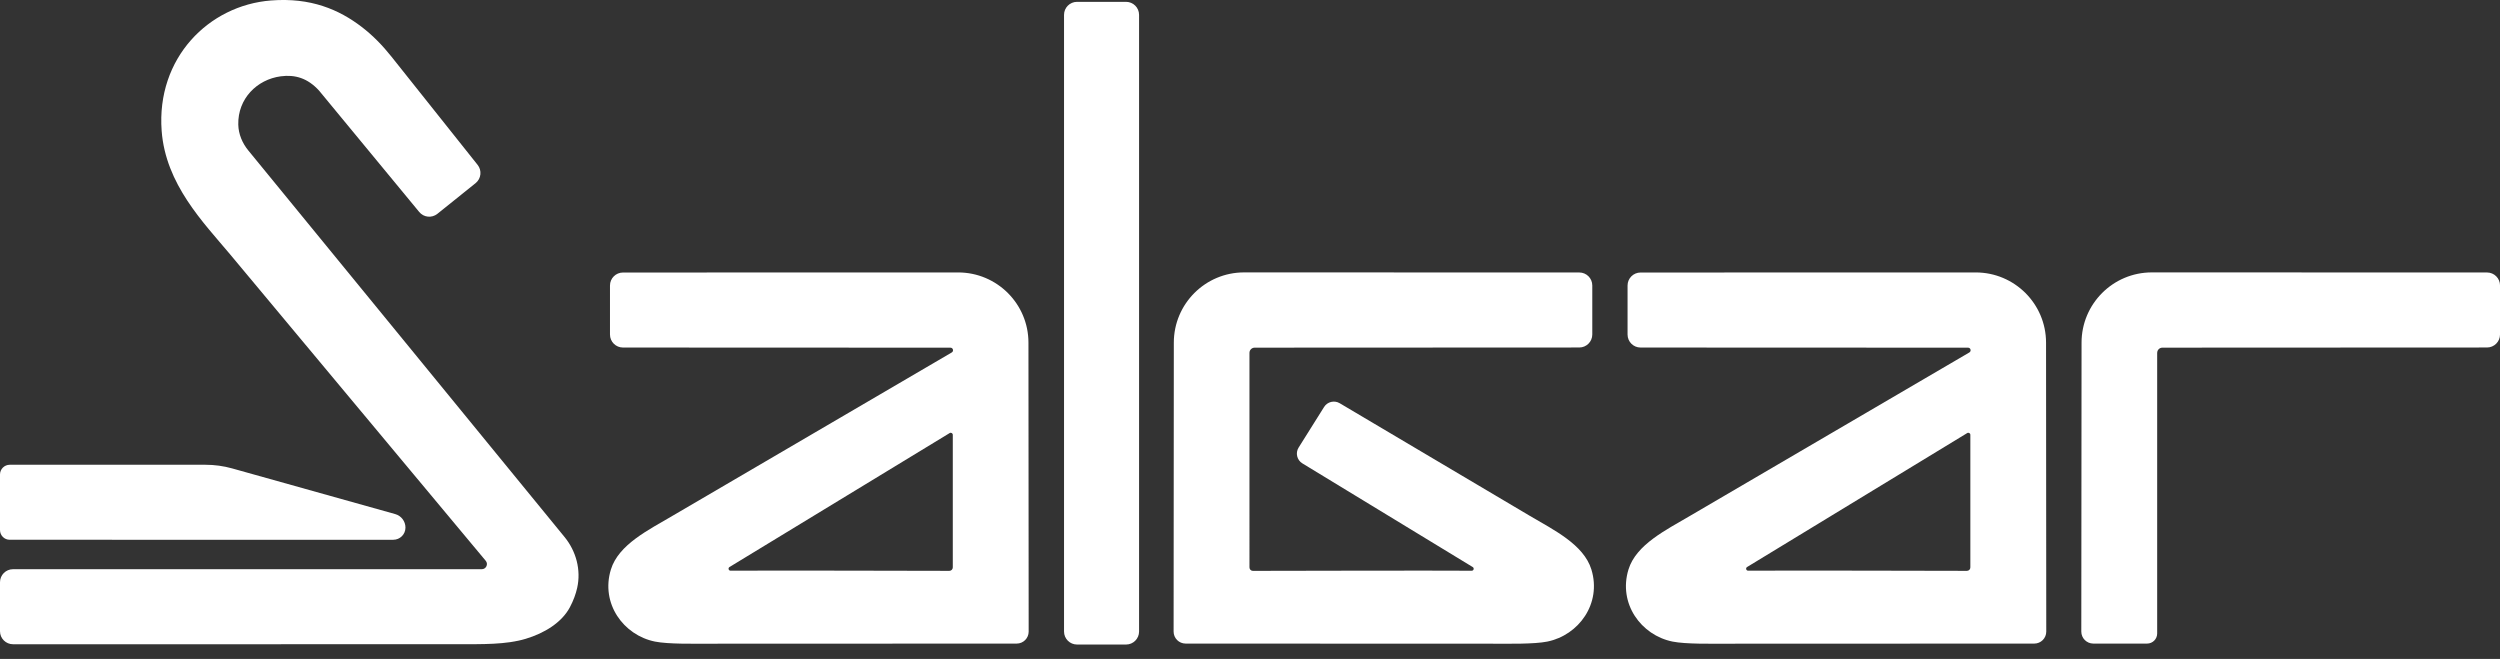
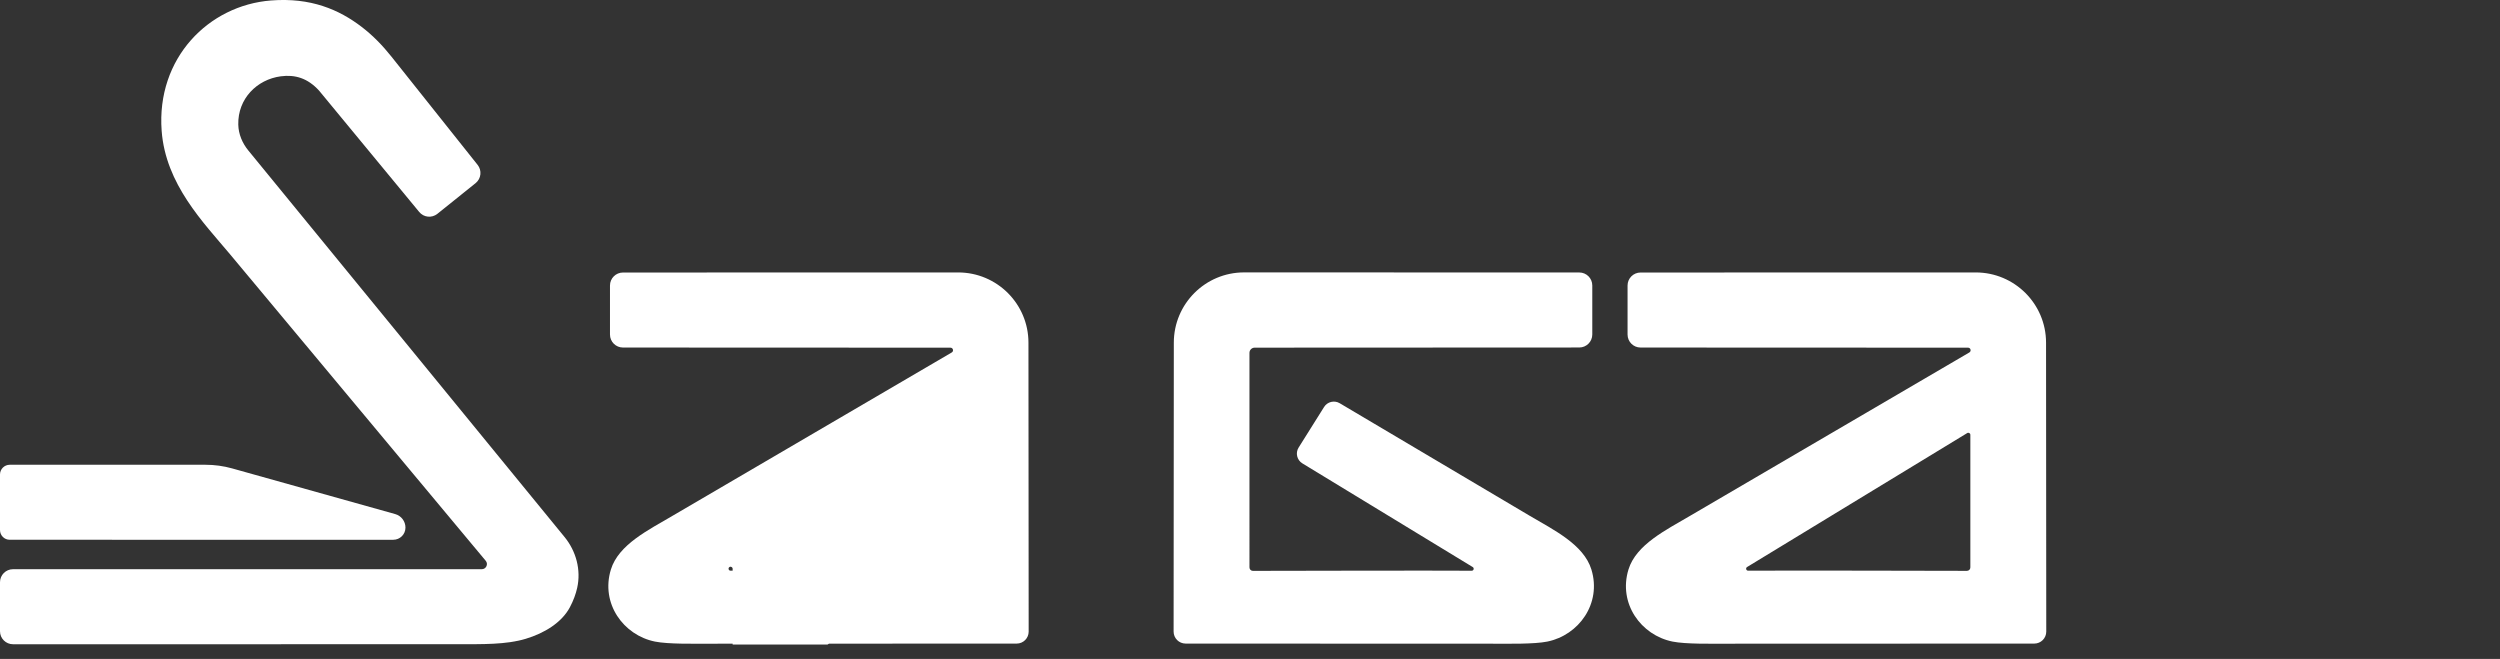
<svg xmlns="http://www.w3.org/2000/svg" xmlns:xlink="http://www.w3.org/1999/xlink" id="Capa_1" x="0px" y="0px" width="129px" height="34px" viewBox="0 0 129 34" xml:space="preserve">
  <rect x="0" y="0" width="129" height="34" fill="#333333" stroke="none" />
  <g>
    <defs>
      <rect id="SVGID_1_" width="129" height="33.258" />
    </defs>
    <clipPath id="SVGID_2_">
      <use xlink:href="#SVGID_1_" overflow="visible" />
    </clipPath>
    <g clip-path="url(#SVGID_2_)">
-       <path fill="#FFFFFF" d="M55.573,0.095h2.532c0.37,0,0.671,0.301,0.671,0.671v31.822c0,0.369-0.301,0.67-0.671,0.67h-2.53   c-0.37,0-0.671-0.301-0.671-0.67V0.766c0-0.37,0.301-0.671,0.671-0.671H55.573z" />
      <path fill="#FFFFFF" d="M0,27.348v-2.863c0-0.279,0.226-0.503,0.502-0.503h10.103c0.465,0,0.927,0.063,1.374,0.188l8.412,2.356   c0.314,0.087,0.531,0.374,0.531,0.698c0,0.348-0.282,0.628-0.63,0.628H0.502C0.224,27.853,0,27.627,0,27.35" />
      <path fill="#FFFFFF" d="M20.526,33.243H0.671C0.301,33.243,0,32.942,0,32.572v-2.529c0-0.371,0.301-0.672,0.671-0.672h24.188   c0.226,0,0.35-0.263,0.204-0.435L11.864,13.113c-1.371-1.635-3.32-3.608-3.523-6.366c-0.278-3.75,2.427-6.474,5.646-6.723   c2.04-0.159,3.503,0.465,4.676,1.364c0.576,0.441,1.082,0.964,1.534,1.532l4.447,5.586c0.231,0.288,0.187,0.71-0.103,0.944   l-1.973,1.584c-0.288,0.231-0.71,0.187-0.942-0.103l-5.159-6.251c-0.59-0.65-1.244-0.841-1.984-0.742   c-1.224,0.165-2.218,1.155-2.188,2.491c0.011,0.492,0.208,0.958,0.52,1.338c2.142,2.61,13.75,16.81,16.313,19.94   c0.602,0.734,0.861,1.702,0.654,2.627c-0.069,0.311-0.188,0.645-0.375,0.998c-0.42,0.792-1.317,1.342-2.283,1.631   c-1.013,0.305-2.22,0.278-3.604,0.278H2.093" />
-       <path fill="#FFFFFF" d="M49.044,17.94c0.134,0,0.183,0.178,0.067,0.247l-14.417,8.434c-1.224,0.722-2.776,1.475-3.172,2.766   c-0.538,1.752,0.646,3.391,2.277,3.719c0.682,0.136,1.992,0.109,2.808,0.109l15.854-0.006c0.342,0,0.618-0.277,0.618-0.618   l-0.011-14.91c0-2.001-1.625-3.623-3.626-3.623l-17.296,0.004c-0.37,0-0.671,0.301-0.671,0.67v2.53   c0,0.371,0.301,0.671,0.671,0.671L49.044,17.94z M48.986,29.456c-1.308-0.004-9.422-0.022-11.289-0.008   c-0.104,0-0.144-0.136-0.054-0.19c1.764-1.072,10.095-6.144,11.36-6.912c0.071-0.043,0.161,0.01,0.161,0.092v6.841   C49.164,29.377,49.085,29.457,48.986,29.456" />
+       <path fill="#FFFFFF" d="M49.044,17.94c0.134,0,0.183,0.178,0.067,0.247l-14.417,8.434c-1.224,0.722-2.776,1.475-3.172,2.766   c-0.538,1.752,0.646,3.391,2.277,3.719c0.682,0.136,1.992,0.109,2.808,0.109l15.854-0.006c0.342,0,0.618-0.277,0.618-0.618   l-0.011-14.91c0-2.001-1.625-3.623-3.626-3.623l-17.296,0.004c-0.37,0-0.671,0.301-0.671,0.67v2.53   c0,0.371,0.301,0.671,0.671,0.671L49.044,17.94z M48.986,29.456c-1.308-0.004-9.422-0.022-11.289-0.008   c-0.104,0-0.144-0.136-0.054-0.19c0.071-0.043,0.161,0.01,0.161,0.092v6.841   C49.164,29.377,49.085,29.457,48.986,29.456" />
      <path fill="#FFFFFF" d="M64.472,18.208c0-0.147,0.12-0.269,0.269-0.269l16.751-0.008c0.369,0,0.67-0.301,0.67-0.671v-2.53   c0-0.37-0.301-0.67-0.67-0.67l-17.297-0.004c-2.001,0-3.625,1.622-3.626,3.624l-0.011,14.909c0,0.343,0.276,0.618,0.619,0.62   l15.853,0.006c0.818,0,2.127,0.028,2.809-0.109c1.631-0.33,2.814-1.969,2.277-3.719c-0.396-1.289-1.947-2.044-3.172-2.766   l-9.818-5.816c-0.275-0.162-0.633-0.076-0.803,0.195l-1.313,2.092c-0.176,0.278-0.09,0.646,0.191,0.818   c2.996,1.822,7.541,4.589,8.791,5.35c0.09,0.055,0.051,0.192-0.054,0.19c-1.866-0.015-9.985,0.004-11.289,0.007   c-0.099,0-0.177-0.08-0.177-0.177V18.211V18.208z" />
      <path fill="#FFFFFF" d="M101.551,17.94c0.135,0,0.184,0.178,0.067,0.247l-14.417,8.434c-1.224,0.722-2.776,1.475-3.172,2.766   c-0.537,1.752,0.646,3.391,2.277,3.719c0.682,0.136,1.992,0.109,2.809,0.109l15.853-0.006c0.343,0,0.619-0.277,0.619-0.618   l-0.011-14.91c0-2.001-1.626-3.623-3.627-3.623l-17.297,0.004c-0.369,0-0.67,0.301-0.67,0.67v2.53c0,0.371,0.301,0.671,0.67,0.671   L101.551,17.94z M101.493,29.456c-1.308-0.004-9.423-0.022-11.289-0.008c-0.104,0-0.144-0.136-0.054-0.19   c1.764-1.072,10.095-6.144,11.359-6.912c0.071-0.043,0.161,0.01,0.161,0.092v6.841C101.671,29.377,101.592,29.457,101.493,29.456" />
-       <path fill="#FFFFFF" d="M111.311,18.208c0-0.147,0.119-0.269,0.269-0.269l16.75-0.008c0.37,0,0.671-0.301,0.671-0.671v-2.53   c0-0.37-0.301-0.67-0.671-0.67l-17.296-0.004c-2.001,0-3.625,1.622-3.626,3.624l-0.013,14.909c0,0.343,0.277,0.618,0.619,0.62   h2.774c0.288,0,0.522-0.232,0.522-0.521V18.208z" />
    </g>
  </g>
</svg>